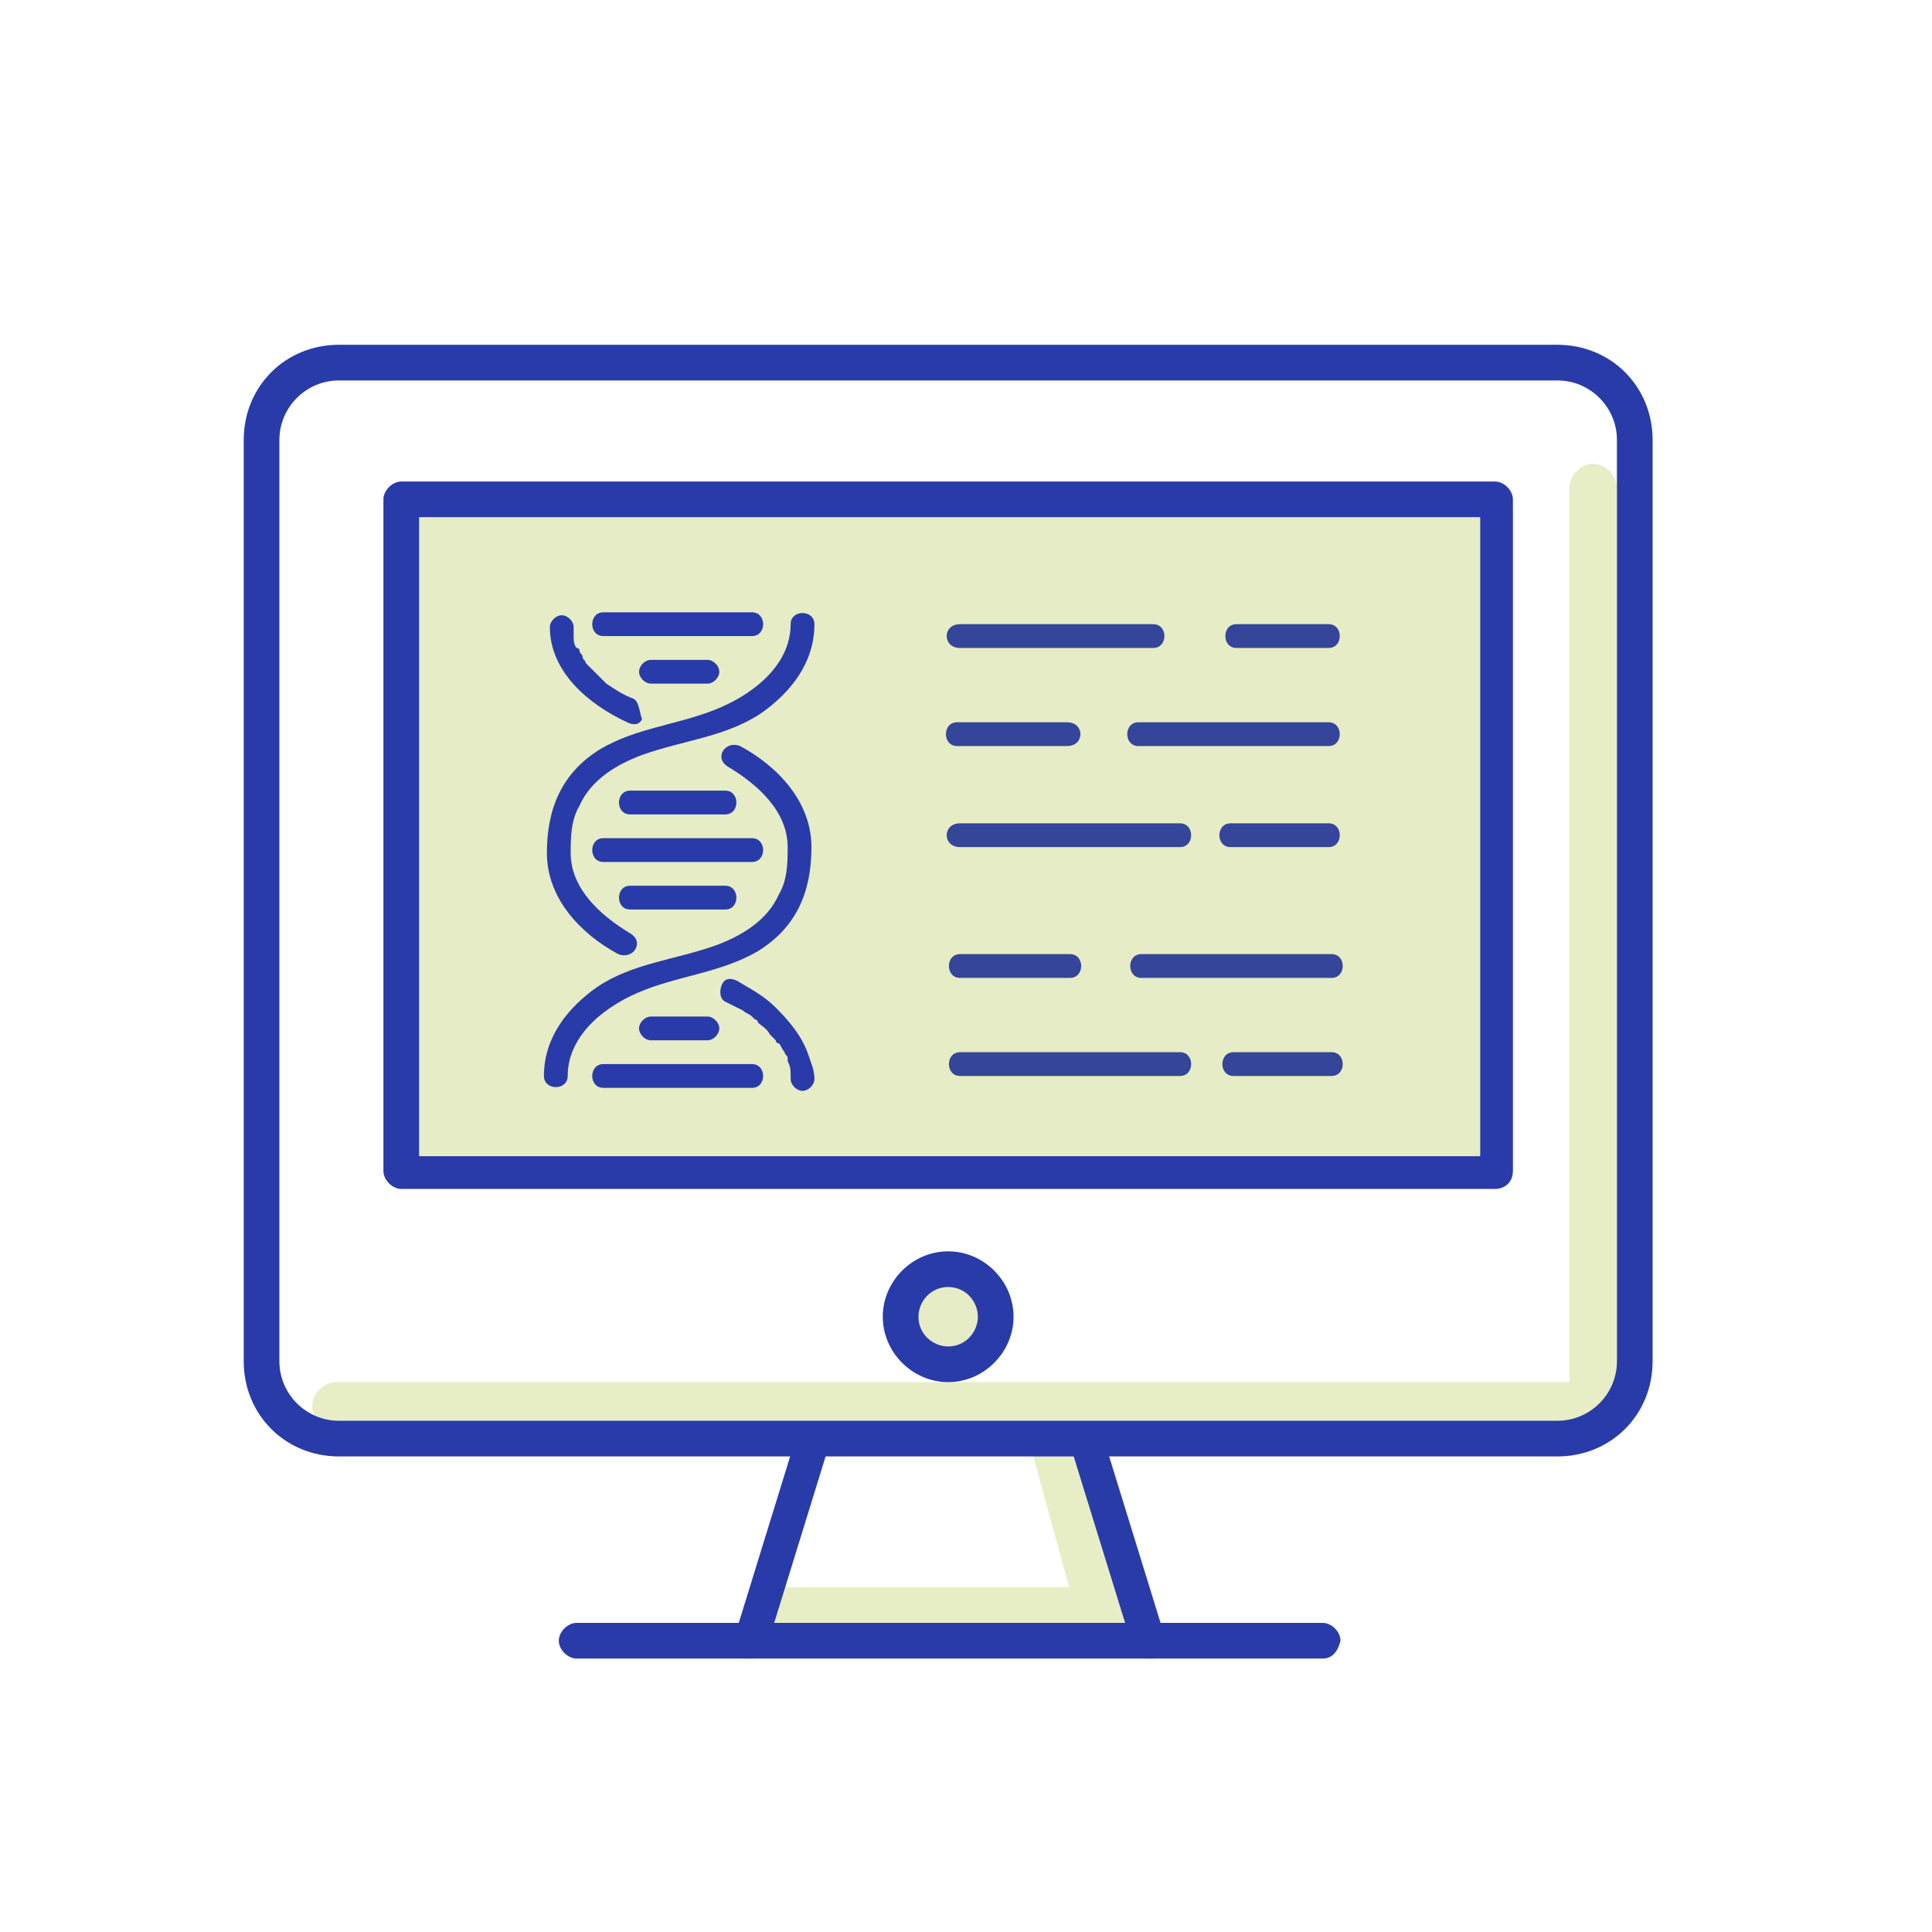
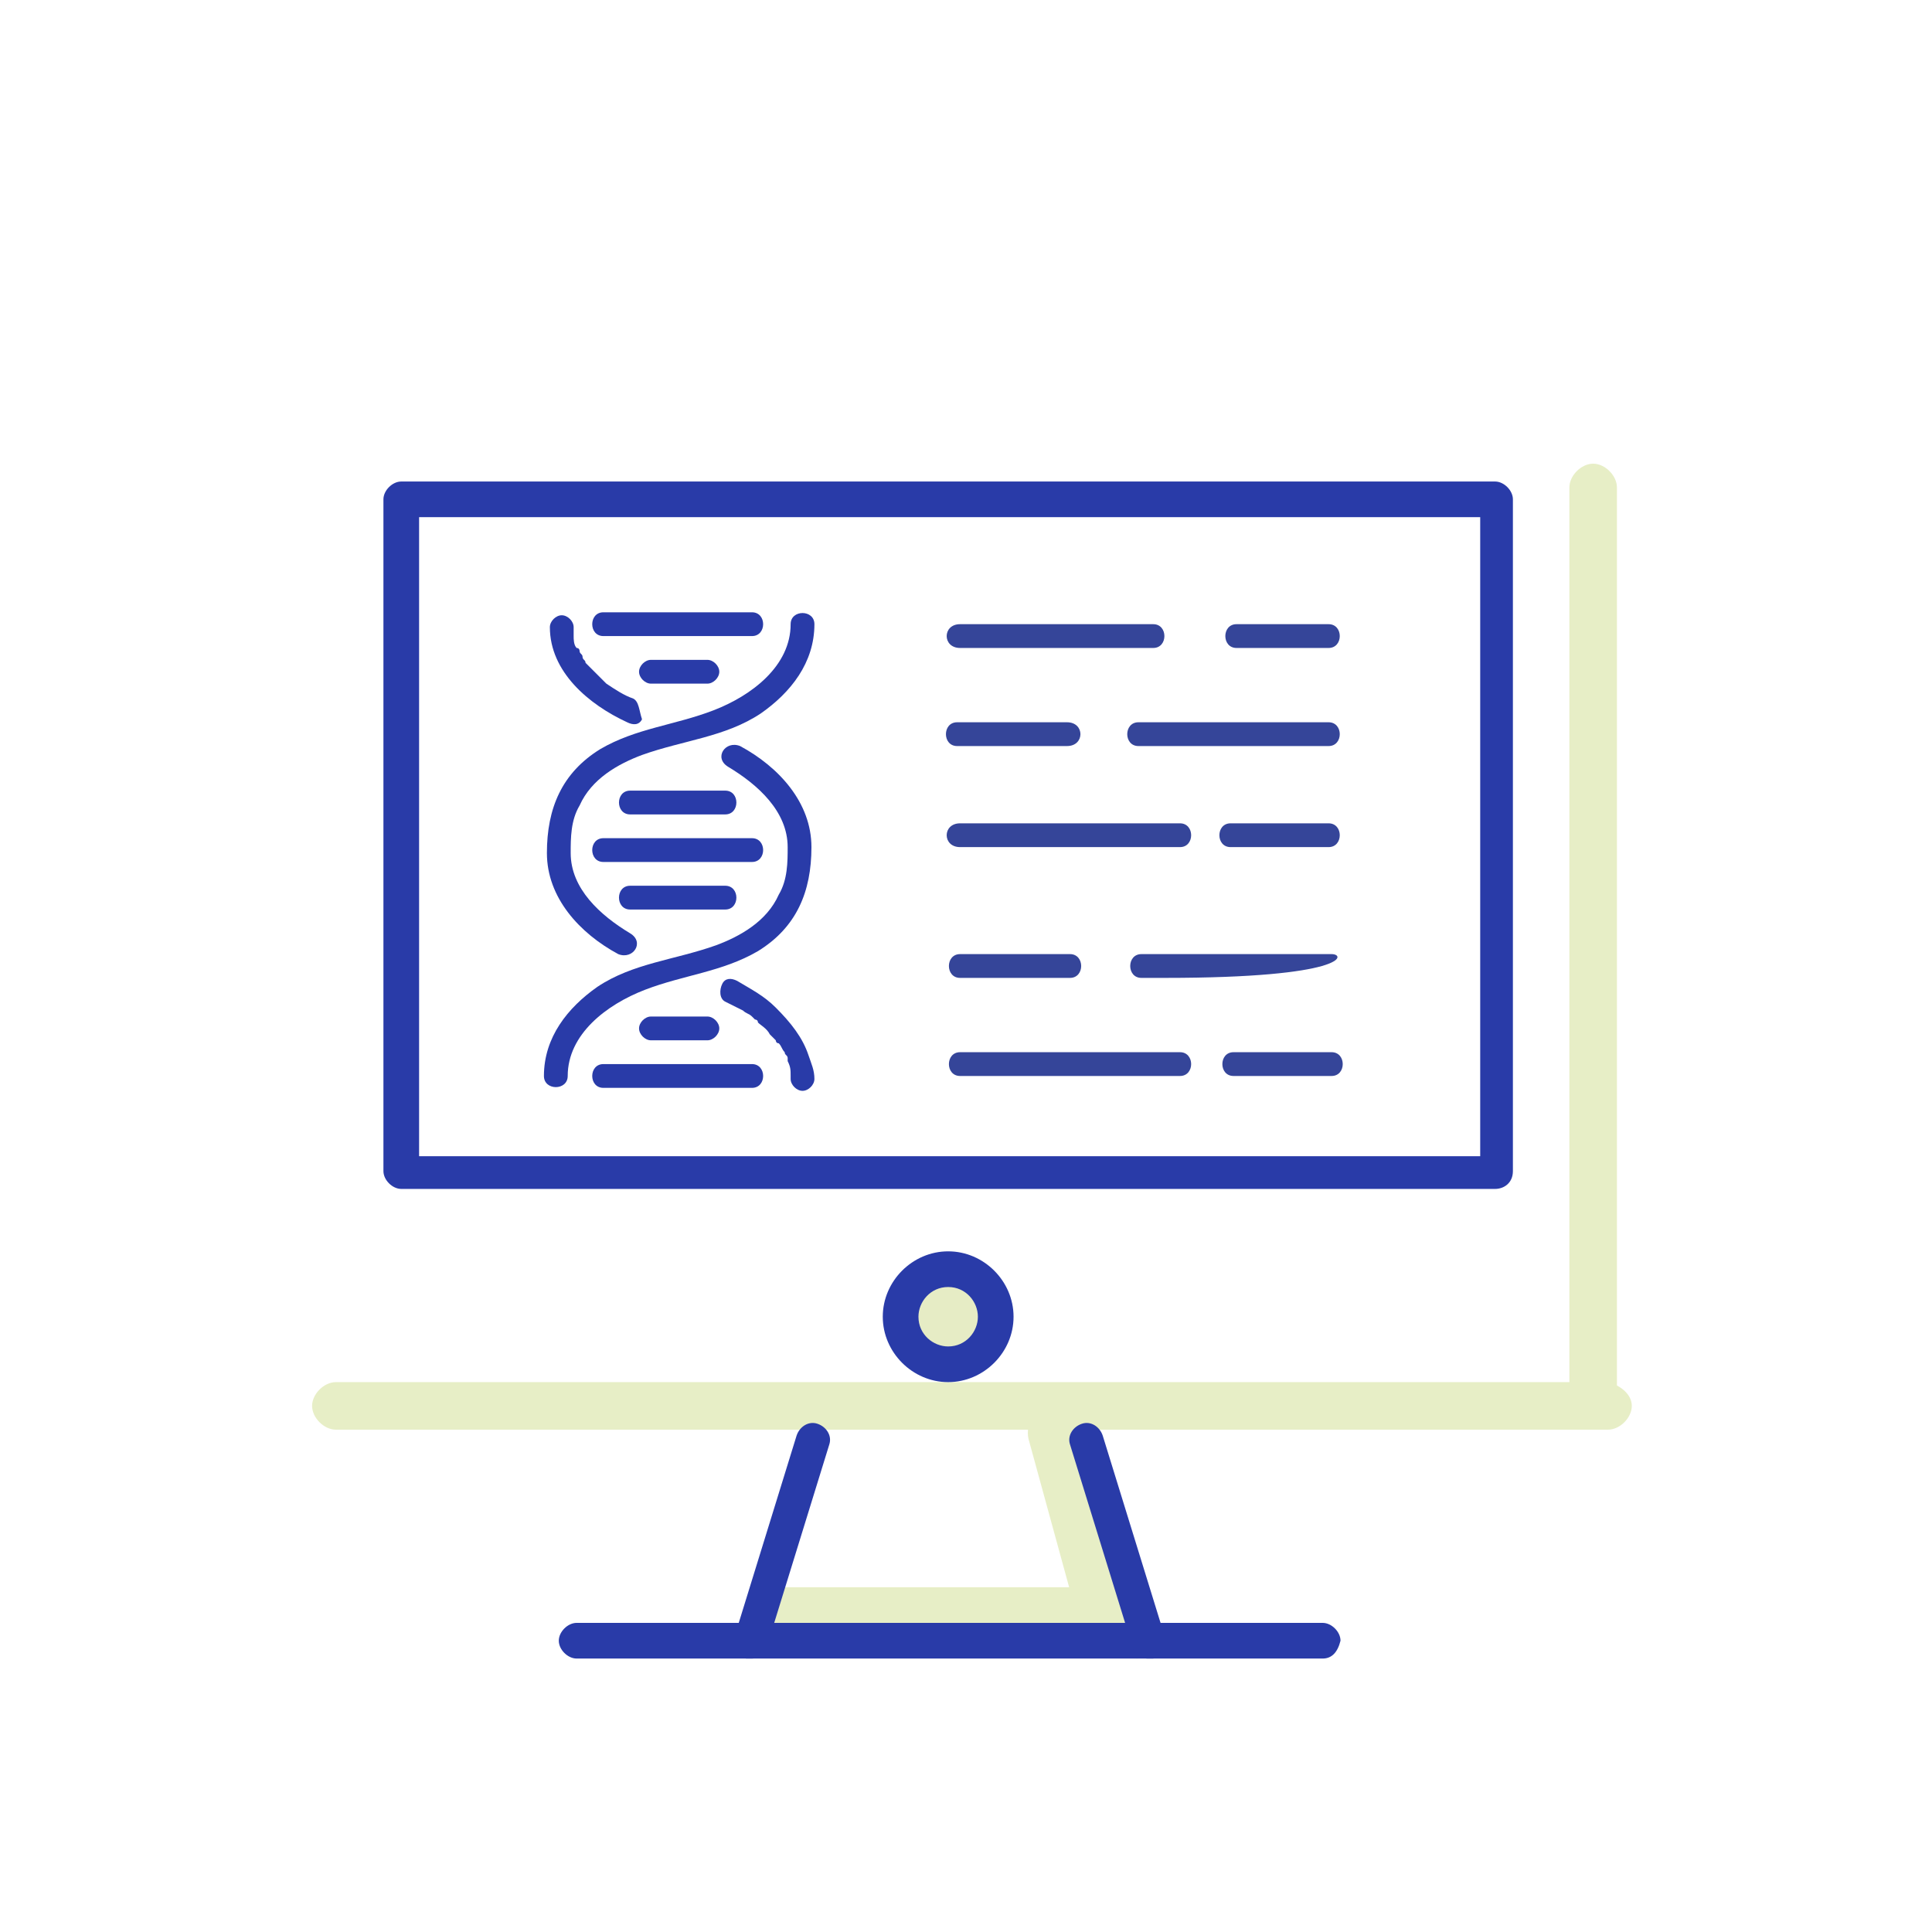
<svg xmlns="http://www.w3.org/2000/svg" version="1.1" id="Layer_1" x="0px" y="0px" viewBox="0 0 65 65" style="enable-background:new 0 0 65 65;" xml:space="preserve">
  <style type="text/css">
	.st0{fill:#354599;}
	.st1{fill:#E6ECC5;}
	.st2{fill:#E7EEC6;}
	.st3{fill:#F0E5C7;}
	.st4{fill:#293BA8;}
	.st5{fill:#E6ECC5;stroke:#293BA8;stroke-width:0.77;stroke-miterlimit:10;}
	.st6{fill:none;stroke:#293BA8;stroke-width:0.77;stroke-miterlimit:10;}
</style>
  <path class="st2" d="M53.6,47.8L53.6,47.8c-0.4,0-0.8-0.4-0.8-0.8V16.4c0-0.4,0.4-0.8,0.8-0.8h0c0.4,0,0.8,0.4,0.8,0.8V47  C54.4,47.5,54,47.8,53.6,47.8z" />
  <path class="st2" d="M36.6,55.7c0.6,0,1.1,0.1,1.7,0.1L36.2,48c-0.1-0.4-0.5-0.7-1-0.6l0,0c-0.4,0.1-0.7,0.5-0.6,1L36.6,55.7z" />
  <path class="st2" d="M54.9,47.3L54.9,47.3c0,0.4-0.4,0.8-0.8,0.8l-42.8,0c-0.4,0-0.8-0.4-0.8-0.8v0c0-0.4,0.4-0.8,0.8-0.8l42.8,0  C54.5,46.6,54.9,46.9,54.9,47.3z" />
  <path class="st2" d="M38.2,53.4C38.2,53.4,38.2,53.4,38.2,53.4l-12.7,0c0.1,0.2,0.1,0.4,0,0.6c-0.1,0.3-0.2,0.6-0.3,0.8h13.5  C38.5,54.3,38.3,53.9,38.2,53.4z" />
-   <rect x="13.5" y="17" class="st1" width="37.4" height="22.4" />
  <circle class="st3" cx="32.1" cy="44.3" r="1.4" />
  <g>
    <g>
      <g>
        <g>
          <g>
            <path class="st0" d="M32.3,28.5c2.2,0,4.3,0,6.5,0c0.3,0,0.6,0,0.9,0c0.5,0,0.5-0.8,0-0.8c-2.2,0-4.3,0-6.5,0       c-0.3,0-0.6,0-0.9,0C31.7,27.7,31.7,28.5,32.3,28.5L32.3,28.5z" />
          </g>
        </g>
        <g>
          <g>
            <path class="st0" d="M32.3,21.8c1.9,0,3.8,0,5.7,0c0.3,0,0.5,0,0.8,0c0.5,0,0.5-0.8,0-0.8c-1.9,0-3.8,0-5.7,0       c-0.3,0-0.5,0-0.8,0C31.7,21,31.7,21.8,32.3,21.8L32.3,21.8z" />
          </g>
        </g>
        <g>
          <g>
            <path class="st0" d="M41.4,28.5c1,0,1.9,0,2.9,0c0.1,0,0.3,0,0.4,0c0.5,0,0.5-0.8,0-0.8c-1,0-1.9,0-2.9,0c-0.1,0-0.3,0-0.4,0       C40.9,27.7,40.9,28.5,41.4,28.5L41.4,28.5z" />
          </g>
        </g>
        <g>
          <g>
            <path class="st0" d="M41.6,21.8c0.9,0,1.8,0,2.7,0c0.1,0,0.3,0,0.4,0c0.5,0,0.5-0.8,0-0.8c-0.9,0-1.8,0-2.7,0       c-0.1,0-0.3,0-0.4,0C41.1,21,41.1,21.8,41.6,21.8L41.6,21.8z" />
          </g>
        </g>
        <g>
          <g>
            <g>
              <path class="st0" d="M44.7,24.3c-1.9,0-3.8,0-5.6,0c-0.3,0-0.5,0-0.8,0c-0.5,0-0.5,0.8,0,0.8c1.9,0,3.8,0,5.6,0        c0.3,0,0.5,0,0.8,0C45.2,25.1,45.2,24.3,44.7,24.3L44.7,24.3z" />
            </g>
          </g>
          <g>
            <g>
              <path class="st0" d="M35.9,24.3c-1.1,0-2.1,0-3.2,0c-0.2,0-0.3,0-0.5,0c-0.5,0-0.5,0.8,0,0.8c1.1,0,2.1,0,3.2,0        c0.2,0,0.3,0,0.5,0C36.5,25.1,36.5,24.3,35.9,24.3L35.9,24.3z" />
            </g>
          </g>
        </g>
      </g>
      <g>
        <g>
          <g>
            <path class="st0" d="M32.3,36.2c2.2,0,4.3,0,6.5,0c0.3,0,0.6,0,0.9,0c0.5,0,0.5-0.8,0-0.8c-2.2,0-4.3,0-6.5,0       c-0.3,0-0.6,0-0.9,0C31.8,35.4,31.8,36.2,32.3,36.2L32.3,36.2z" />
          </g>
        </g>
        <g>
          <g>
            <path class="st0" d="M41.5,36.2c1,0,1.9,0,2.9,0c0.1,0,0.3,0,0.4,0c0.5,0,0.5-0.8,0-0.8c-1,0-1.9,0-2.9,0c-0.1,0-0.3,0-0.4,0       C41,35.4,41,36.2,41.5,36.2L41.5,36.2z" />
          </g>
        </g>
        <g>
          <g>
            <g>
-               <path class="st0" d="M44.8,32.1c-1.9,0-3.8,0-5.6,0c-0.3,0-0.5,0-0.8,0c-0.5,0-0.5,0.8,0,0.8c1.9,0,3.8,0,5.6,0        c0.3,0,0.5,0,0.8,0C45.3,32.9,45.3,32.1,44.8,32.1L44.8,32.1z" />
+               <path class="st0" d="M44.8,32.1c-1.9,0-3.8,0-5.6,0c-0.3,0-0.5,0-0.8,0c-0.5,0-0.5,0.8,0,0.8c0.3,0,0.5,0,0.8,0C45.3,32.9,45.3,32.1,44.8,32.1L44.8,32.1z" />
            </g>
          </g>
          <g>
            <g>
              <path class="st0" d="M36,32.1c-1.1,0-2.1,0-3.2,0c-0.2,0-0.3,0-0.5,0c-0.5,0-0.5,0.8,0,0.8c1.1,0,2.1,0,3.2,0        c0.2,0,0.3,0,0.5,0C36.5,32.9,36.5,32.1,36,32.1L36,32.1z" />
            </g>
          </g>
        </g>
      </g>
    </g>
  </g>
  <g>
    <g>
      <g>
        <path class="st4" d="M21.3,23.5c-0.3-0.1-0.6-0.3-0.9-0.5c-0.1-0.1-0.2-0.2-0.3-0.3c-0.1-0.1-0.2-0.2-0.3-0.3     c0,0-0.1-0.1-0.1-0.1c0,0,0,0,0,0c0,0,0,0,0,0c0-0.1-0.1-0.1-0.1-0.2c0-0.1-0.1-0.1-0.1-0.2c0,0,0-0.1-0.1-0.1c0,0-0.1-0.1,0,0     c-0.1-0.1-0.1-0.3-0.1-0.4c0,0,0-0.1,0-0.1c0-0.1,0,0.1,0,0c0-0.1,0-0.1,0-0.2c0-0.2-0.2-0.4-0.4-0.4c-0.2,0-0.4,0.2-0.4,0.4     c0,1.5,1.3,2.6,2.6,3.2c0.2,0.1,0.4,0.1,0.5-0.1C21.5,23.9,21.5,23.6,21.3,23.5L21.3,23.5z" />
      </g>
    </g>
    <g>
      <g>
        <path class="st4" d="M24.4,33.7c0.2,0.1,0.4,0.2,0.6,0.3c0.1,0.1,0.2,0.1,0.3,0.2c0,0,0.1,0.1,0.1,0.1c0,0,0.1,0,0.1,0.1     c0.1,0.1,0.3,0.2,0.4,0.4c0.1,0.1,0.1,0.1,0.2,0.2c0,0,0,0,0,0c0,0,0-0.1,0,0c0,0,0,0.1,0.1,0.1c0.1,0.1,0.1,0.2,0.2,0.3     c0,0.1,0.1,0.1,0.1,0.2c0,0,0,0.1,0,0.1c0,0,0-0.1,0,0c0,0,0,0,0,0c0.1,0.2,0.1,0.3,0.1,0.5c0,0,0,0,0,0c0,0.1,0,0,0-0.1     c0,0,0,0,0,0.1c0,0,0,0,0,0.1c0,0.2,0.2,0.4,0.4,0.4c0.2,0,0.4-0.2,0.4-0.4c0-0.3-0.1-0.5-0.2-0.8c-0.2-0.6-0.6-1.1-1.1-1.6     c-0.4-0.4-0.8-0.6-1.3-0.9c-0.2-0.1-0.4-0.1-0.5,0.1C24.2,33.3,24.2,33.6,24.4,33.7L24.4,33.7z" />
      </g>
    </g>
    <g>
      <g>
        <path class="st4" d="M26.6,21c0,1.4-1.3,2.4-2.6,2.9c-1.3,0.5-2.6,0.6-3.8,1.3c-1.3,0.8-1.8,2-1.8,3.5c0,0.2,0.2,0.4,0.4,0.4     c0,0,0,0,0,0c-0.1-0.1-0.3-0.3-0.4-0.4c0,1.5,1.1,2.7,2.4,3.4c0.5,0.2,0.9-0.4,0.4-0.7c-1-0.6-2-1.5-2-2.7c0-0.2-0.2-0.4-0.4-0.4     c0,0,0,0,0,0c0.1,0.1,0.3,0.3,0.4,0.4c0-0.5,0-1.1,0.3-1.6c0.4-0.9,1.3-1.4,2.1-1.7c1.4-0.5,2.8-0.6,4-1.4c1-0.7,1.8-1.7,1.8-3     C27.4,20.5,26.6,20.5,26.6,21L26.6,21z" />
      </g>
    </g>
    <g>
      <g>
        <path class="st4" d="M20.3,29c1.5,0,3,0,4.4,0c0.2,0,0.4,0,0.6,0c0.5,0,0.5-0.8,0-0.8c-1.5,0-3,0-4.4,0c-0.2,0-0.4,0-0.6,0     C19.8,28.2,19.8,29,20.3,29L20.3,29z" />
      </g>
    </g>
    <g>
      <g>
        <path class="st4" d="M20.3,36.6c1.5,0,3,0,4.4,0c0.2,0,0.4,0,0.6,0c0.5,0,0.5-0.8,0-0.8c-1.5,0-3,0-4.4,0c-0.2,0-0.4,0-0.6,0     C19.8,35.8,19.8,36.6,20.3,36.6L20.3,36.6z" />
      </g>
    </g>
    <g>
      <g>
        <path class="st4" d="M21.9,35c0.6,0,1.1,0,1.7,0c0.1,0,0.2,0,0.2,0c0.2,0,0.4-0.2,0.4-0.4c0-0.2-0.2-0.4-0.4-0.4     c-0.6,0-1.1,0-1.7,0c-0.1,0-0.2,0-0.2,0c-0.2,0-0.4,0.2-0.4,0.4C21.5,34.8,21.7,35,21.9,35L21.9,35z" />
      </g>
    </g>
    <g>
      <g>
        <path class="st4" d="M20.3,21.4c1.5,0,3,0,4.4,0c0.2,0,0.4,0,0.6,0c0.5,0,0.5-0.8,0-0.8c-1.5,0-3,0-4.4,0c-0.2,0-0.4,0-0.6,0     C19.8,20.6,19.8,21.4,20.3,21.4L20.3,21.4z" />
      </g>
    </g>
    <g>
      <g>
        <path class="st4" d="M21.9,23c0.6,0,1.1,0,1.7,0c0.1,0,0.2,0,0.2,0c0.2,0,0.4-0.2,0.4-0.4c0-0.2-0.2-0.4-0.4-0.4     c-0.6,0-1.1,0-1.7,0c-0.1,0-0.2,0-0.2,0c-0.2,0-0.4,0.2-0.4,0.4C21.5,22.8,21.7,23,21.9,23L21.9,23z" />
      </g>
    </g>
    <g>
      <g>
        <path class="st4" d="M21.2,30.6c0.9,0,1.8,0,2.8,0c0.1,0,0.3,0,0.4,0c0.5,0,0.5-0.8,0-0.8c-0.9,0-1.8,0-2.8,0c-0.1,0-0.3,0-0.4,0     C20.7,29.8,20.7,30.6,21.2,30.6L21.2,30.6z" />
      </g>
    </g>
    <g>
      <g>
        <path class="st4" d="M21.2,27.4c0.9,0,1.8,0,2.8,0c0.1,0,0.3,0,0.4,0c0.5,0,0.5-0.8,0-0.8c-0.9,0-1.8,0-2.8,0c-0.1,0-0.3,0-0.4,0     C20.7,26.6,20.7,27.4,21.2,27.4L21.2,27.4z" />
      </g>
    </g>
    <g>
      <g>
        <path class="st4" d="M19.1,36.2c0-1.4,1.3-2.4,2.6-2.9c1.3-0.5,2.6-0.6,3.8-1.3c1.3-0.8,1.8-2,1.8-3.5c0-0.2-0.2-0.4-0.4-0.4     c0,0,0,0,0,0c0.1,0.1,0.3,0.3,0.4,0.4c0-1.5-1.1-2.7-2.4-3.4c-0.5-0.2-0.9,0.4-0.4,0.7c1,0.6,2,1.5,2,2.7c0,0.2,0.2,0.4,0.4,0.4     c0,0,0,0,0,0c-0.1-0.1-0.3-0.3-0.4-0.4c0,0.5,0,1.1-0.3,1.6c-0.4,0.9-1.3,1.4-2.1,1.7c-1.4,0.5-2.8,0.6-4,1.4     c-1,0.7-1.8,1.7-1.8,3C18.3,36.7,19.1,36.7,19.1,36.2L19.1,36.2z" />
      </g>
    </g>
  </g>
  <g>
    <g>
      <path class="st4" d="M50.3,40H13.5c-0.3,0-0.6-0.3-0.6-0.6V16.8c0-0.3,0.3-0.6,0.6-0.6h36.8c0.3,0,0.6,0.3,0.6,0.6v22.6    C50.9,39.8,50.6,40,50.3,40z M14.1,38.9h35.7V17.4H14.1V38.9z" />
    </g>
    <g>
-       <path class="st4" d="M52.4,49h-41c-1.8,0-3.2-1.4-3.2-3.2v-31c0-1.8,1.4-3.2,3.2-3.2h41c1.8,0,3.2,1.4,3.2,3.2v31    C55.6,47.6,54.2,49,52.4,49z M11.4,12.8c-1.1,0-2,0.9-2,2v31c0,1.1,0.9,2,2,2h41c1.1,0,2-0.9,2-2v-31c0-1.1-0.9-2-2-2H11.4z" />
-     </g>
+       </g>
    <g>
      <path class="st4" d="M31.9,46.5c-1.2,0-2.2-1-2.2-2.2s1-2.2,2.2-2.2c1.2,0,2.2,1,2.2,2.2S33.1,46.5,31.9,46.5z" />
    </g>
    <g>
      <path class="st4" d="M44.5,55.8H19.4c-0.3,0-0.6-0.3-0.6-0.6c0-0.3,0.3-0.6,0.6-0.6h25.1c0.3,0,0.6,0.3,0.6,0.6    C45,55.6,44.8,55.8,44.5,55.8z" />
    </g>
    <g>
      <g>
        <path class="st4" d="M25.3,55.8c-0.1,0-0.1,0-0.2,0c-0.3-0.1-0.5-0.4-0.4-0.7l2.1-6.8c0.1-0.3,0.4-0.5,0.7-0.4     c0.3,0.1,0.5,0.4,0.4,0.7l-2.1,6.8C25.8,55.7,25.5,55.8,25.3,55.8z" />
      </g>
      <g>
        <path class="st4" d="M38.6,55.8c-0.2,0-0.5-0.2-0.5-0.4l-2.1-6.8c-0.1-0.3,0.1-0.6,0.4-0.7c0.3-0.1,0.6,0.1,0.7,0.4l2.1,6.8     c0.1,0.3-0.1,0.6-0.4,0.7C38.7,55.8,38.6,55.8,38.6,55.8z" />
      </g>
    </g>
  </g>
  <path class="st1" d="M31.9,43.3c-0.6,0-1,0.5-1,1c0,0.6,0.5,1,1,1c0.6,0,1-0.5,1-1C32.9,43.8,32.5,43.3,31.9,43.3z" />
</svg>